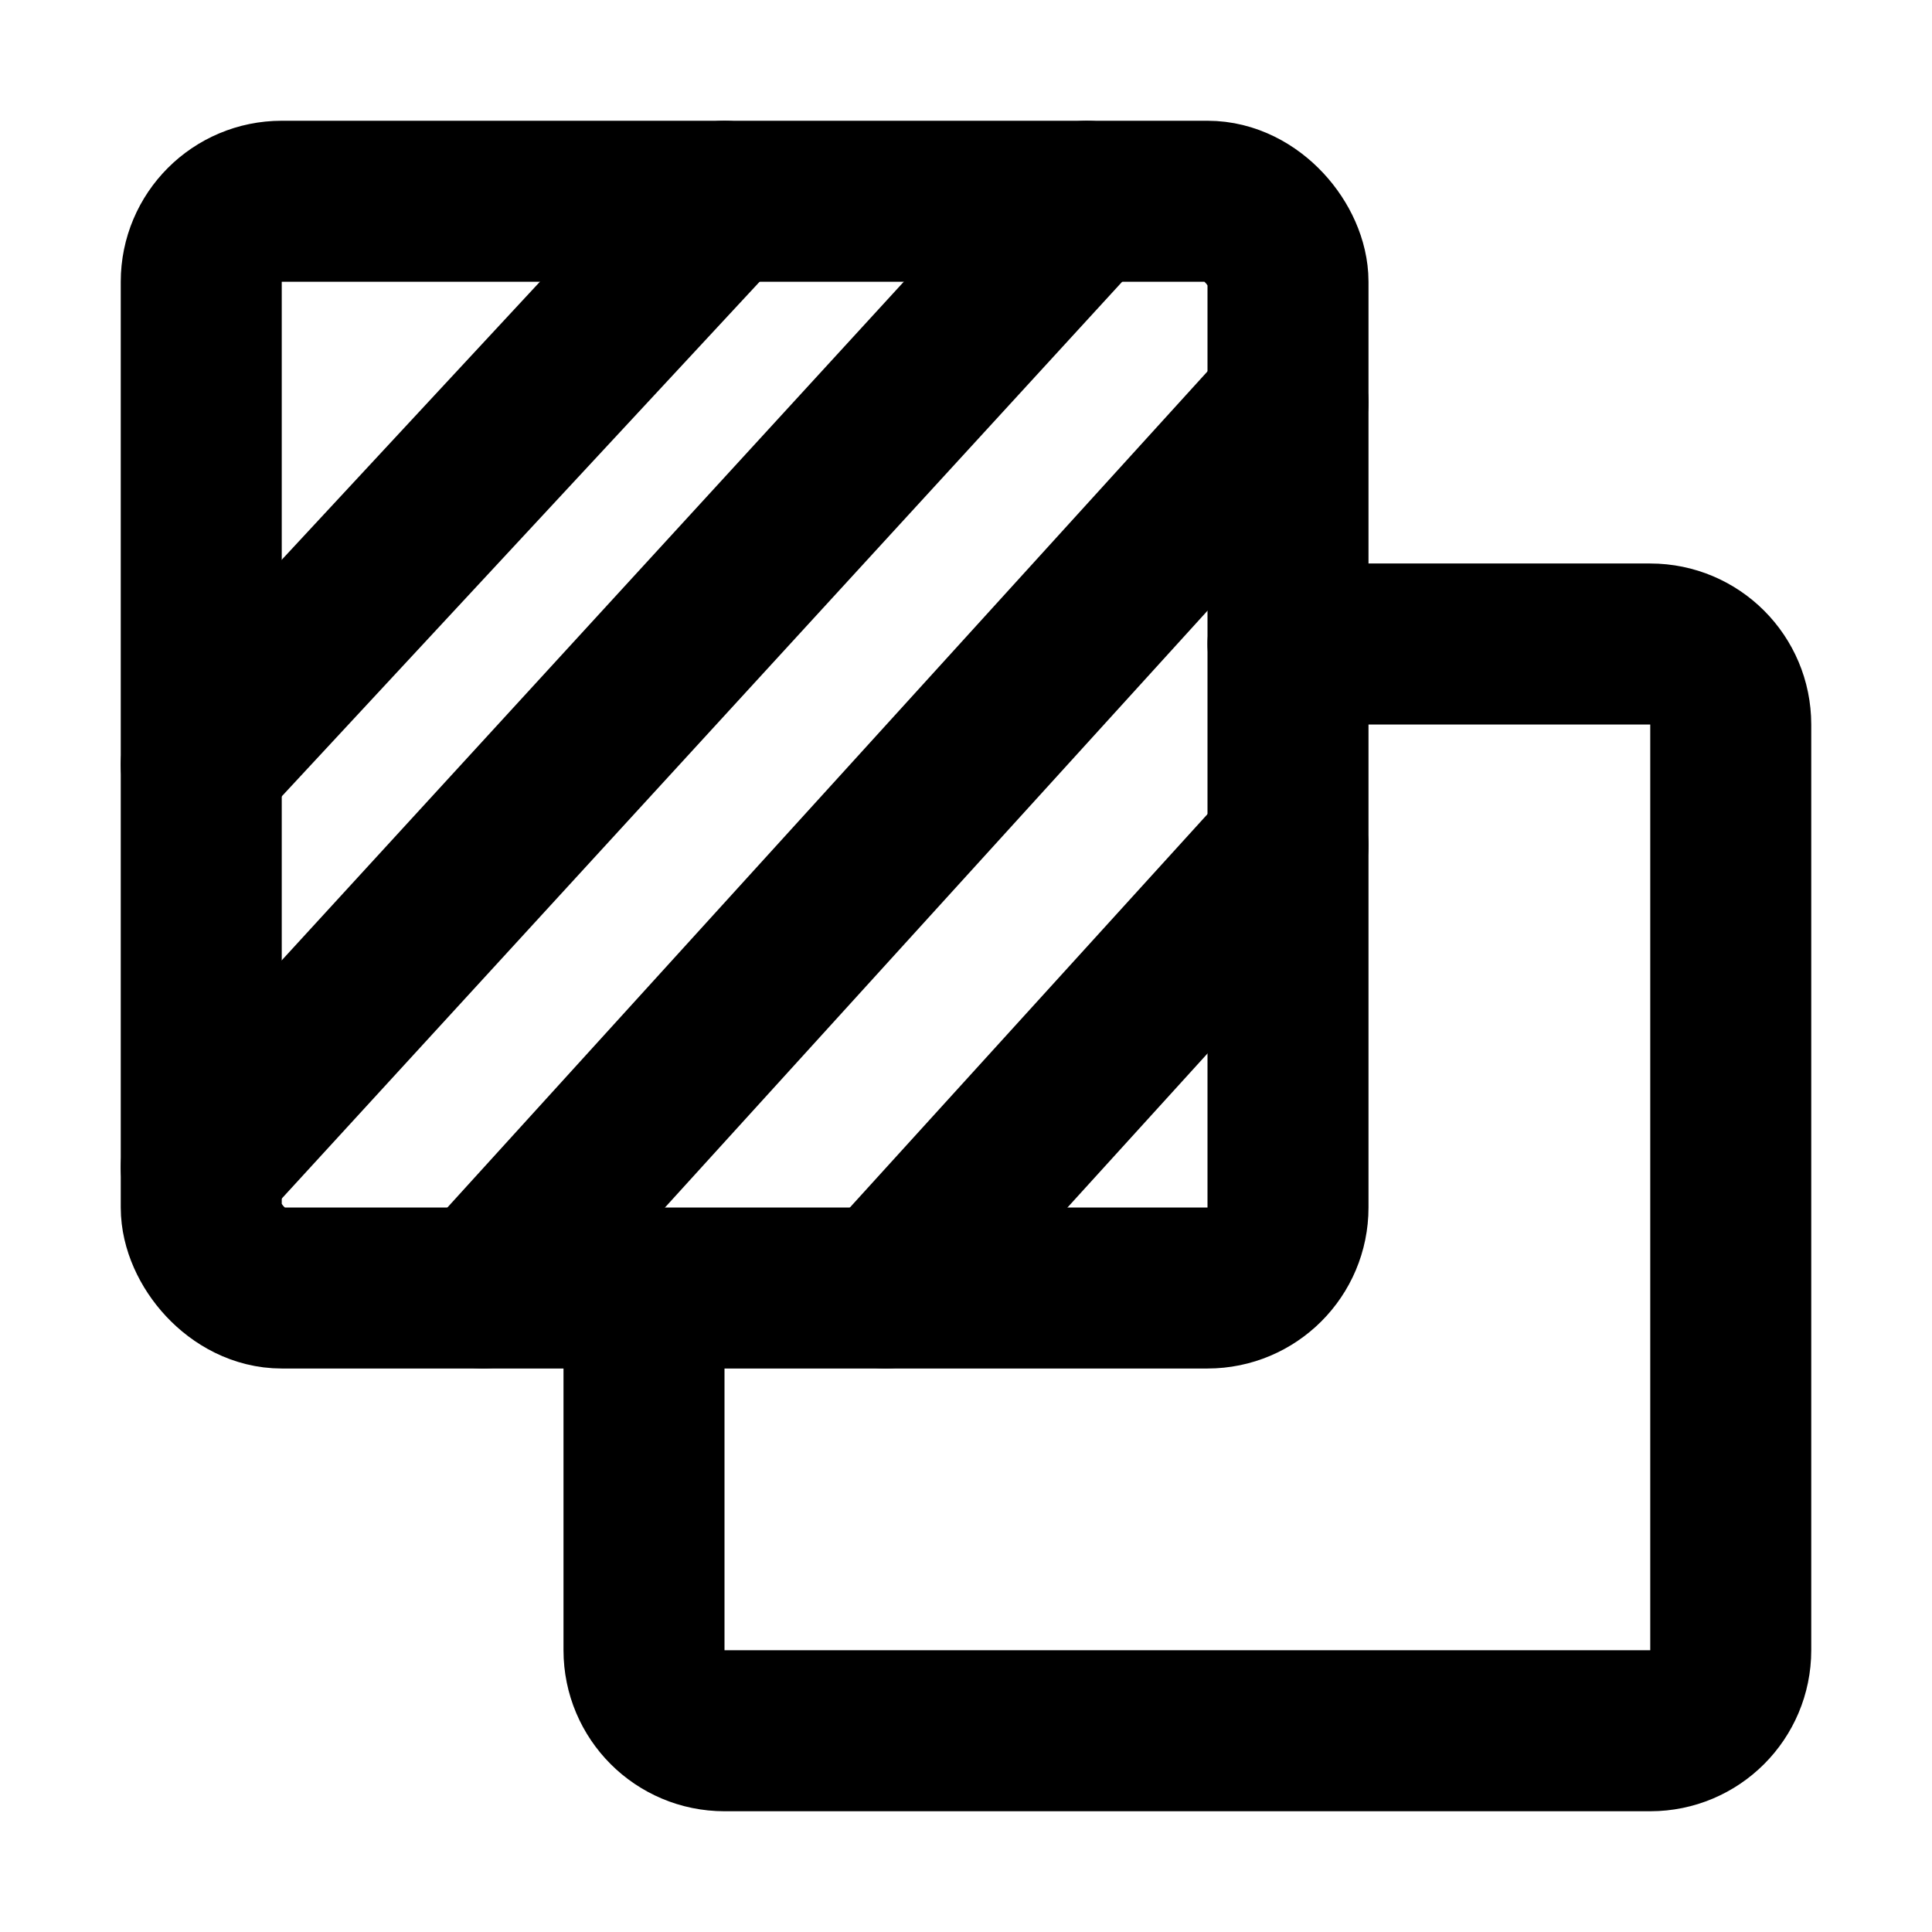
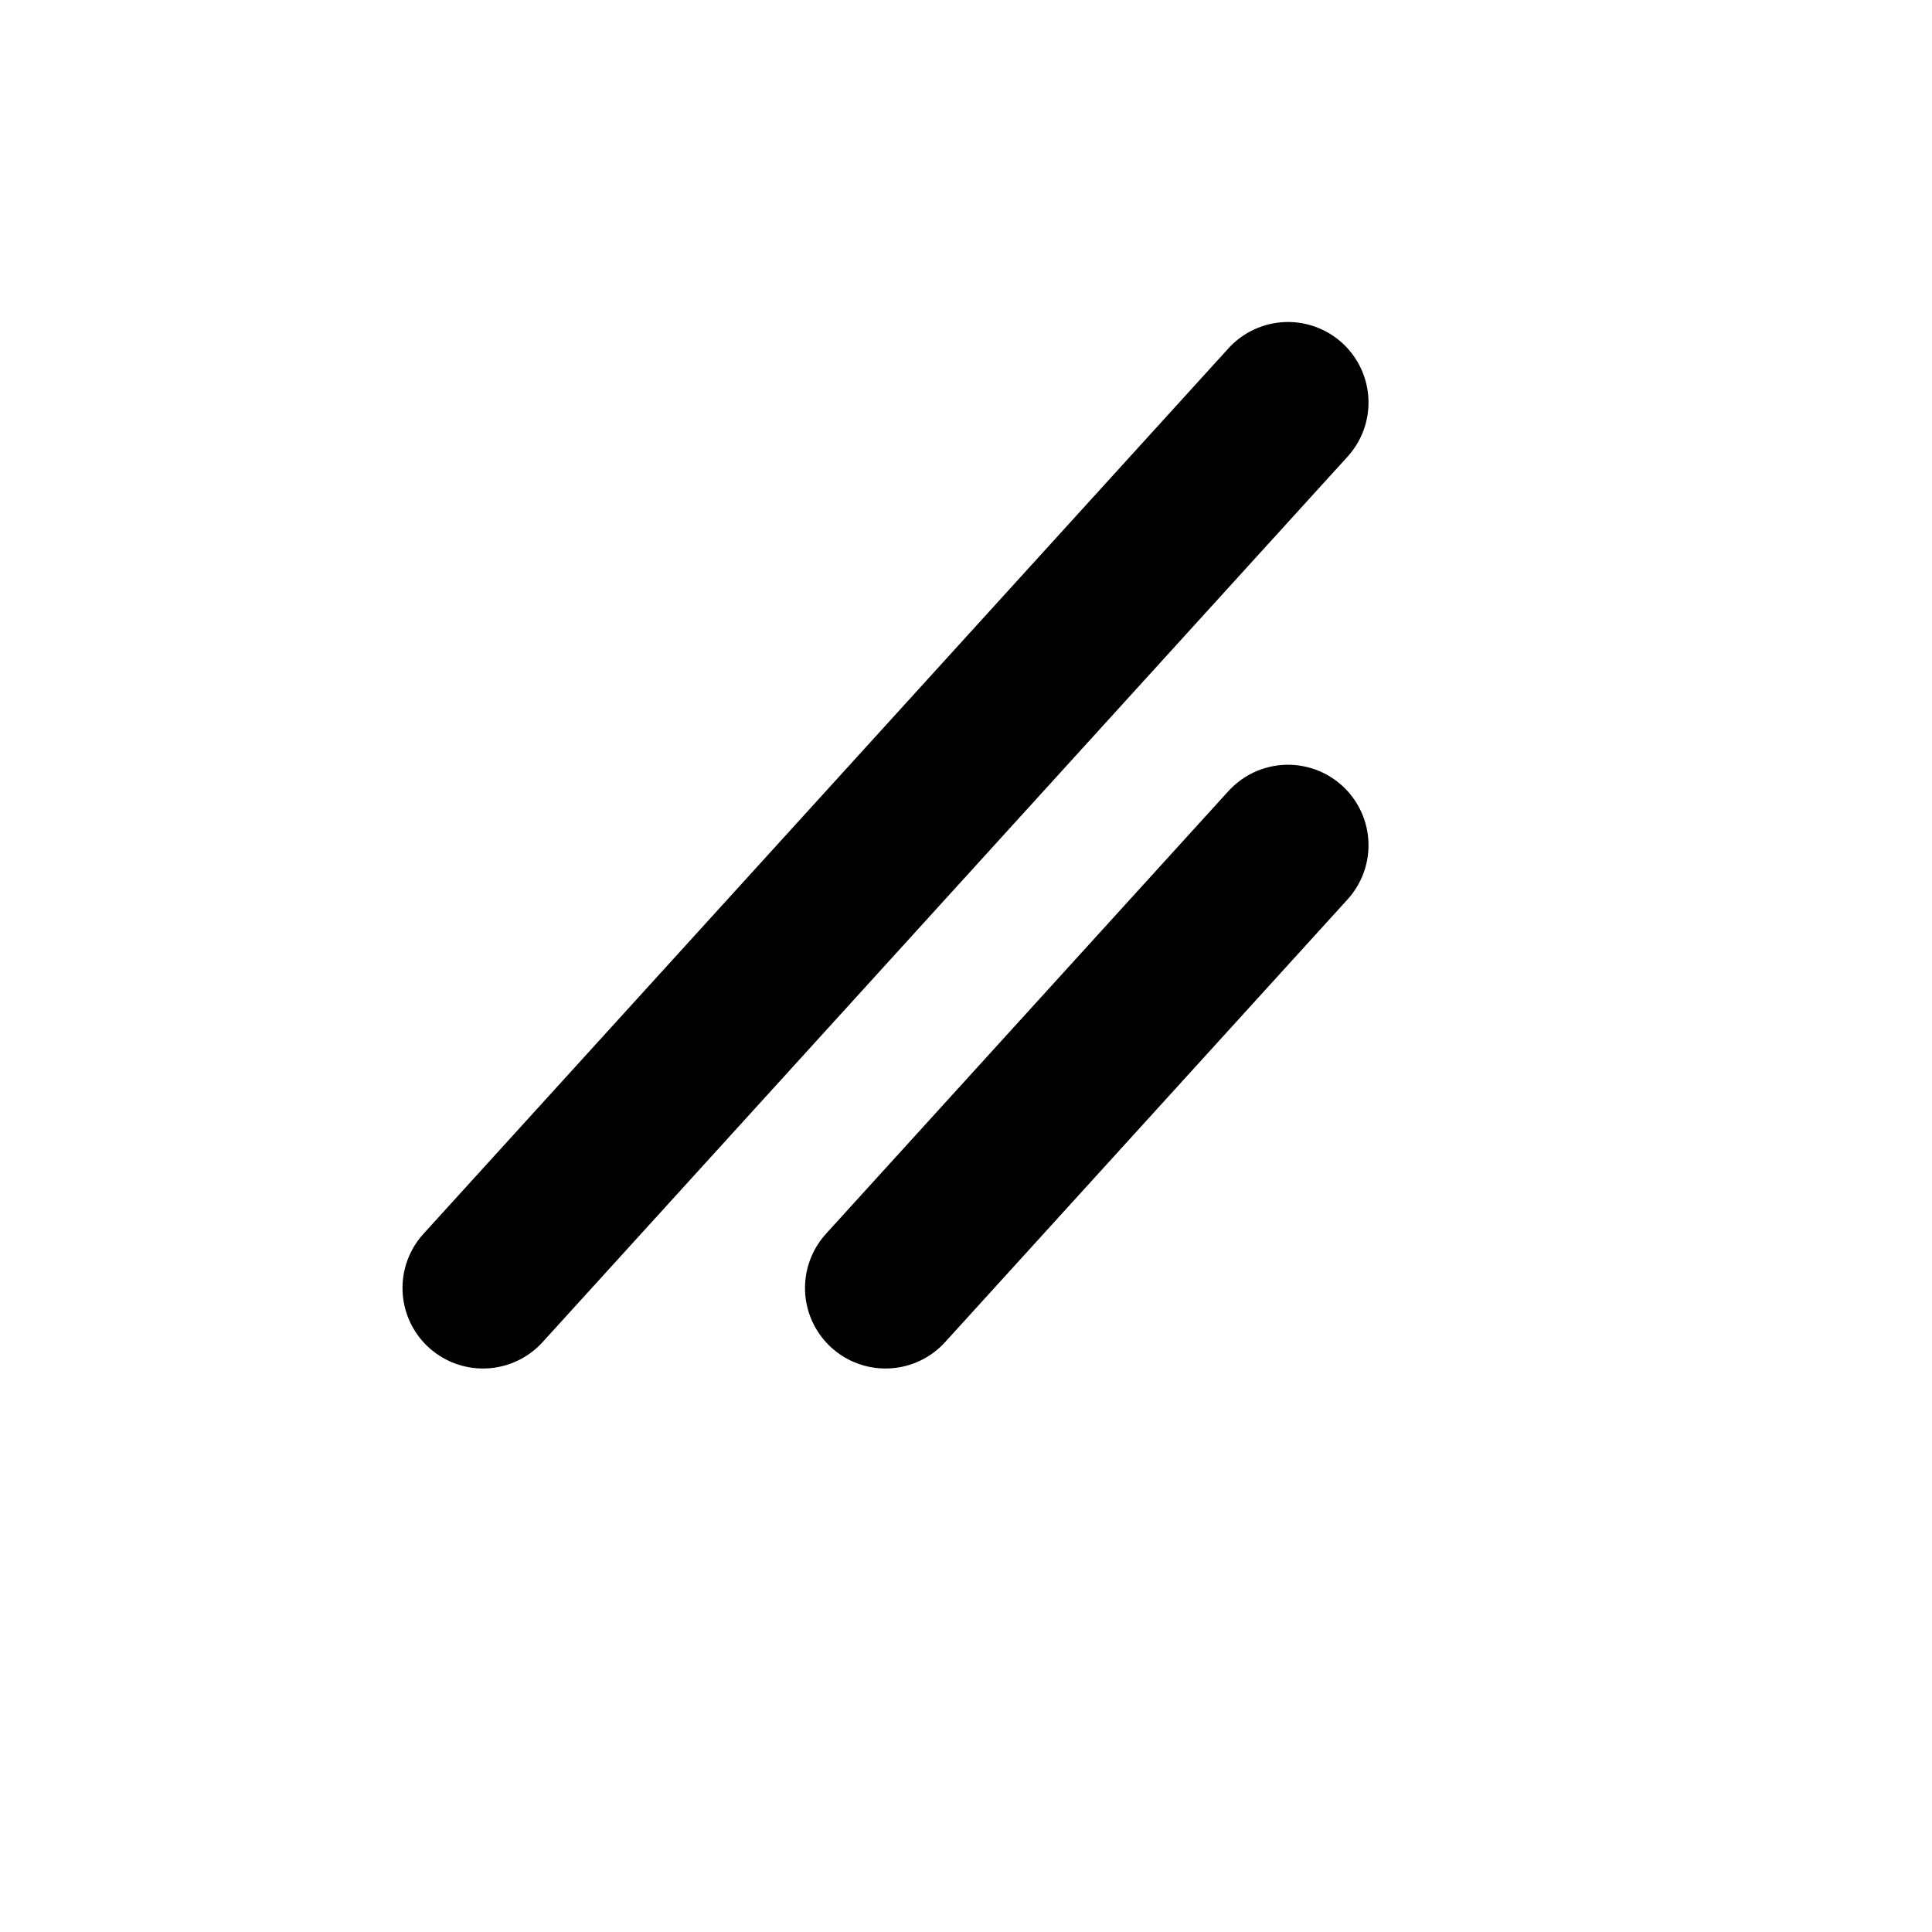
<svg xmlns="http://www.w3.org/2000/svg" width="800px" height="800px" viewBox="0 0 48 48" fill="none">
-   <path d="M32 16H41C42.105 16 43 16.895 43 18V41C43 42.105 42.105 43 41 43H18C16.895 43 16 42.105 16 41V32" stroke="#000000" stroke-width="4" stroke-linecap="round" stroke-linejoin="round" />
-   <rect x="5" y="5" width="27" height="27" rx="2" stroke="#000000" stroke-width="4" stroke-linecap="round" stroke-linejoin="round" />
-   <path d="M18 5L5 19" stroke="#000000" stroke-width="4" stroke-linecap="round" stroke-linejoin="round" />
-   <path d="M27 5L5 29" stroke="#000000" stroke-width="4" stroke-linecap="round" stroke-linejoin="round" />
  <path d="M32 10L12 32" stroke="#000000" stroke-width="4" stroke-linecap="round" stroke-linejoin="round" />
  <path d="M32 21L22 32" stroke="#000000" stroke-width="4" stroke-linecap="round" stroke-linejoin="round" />
</svg>